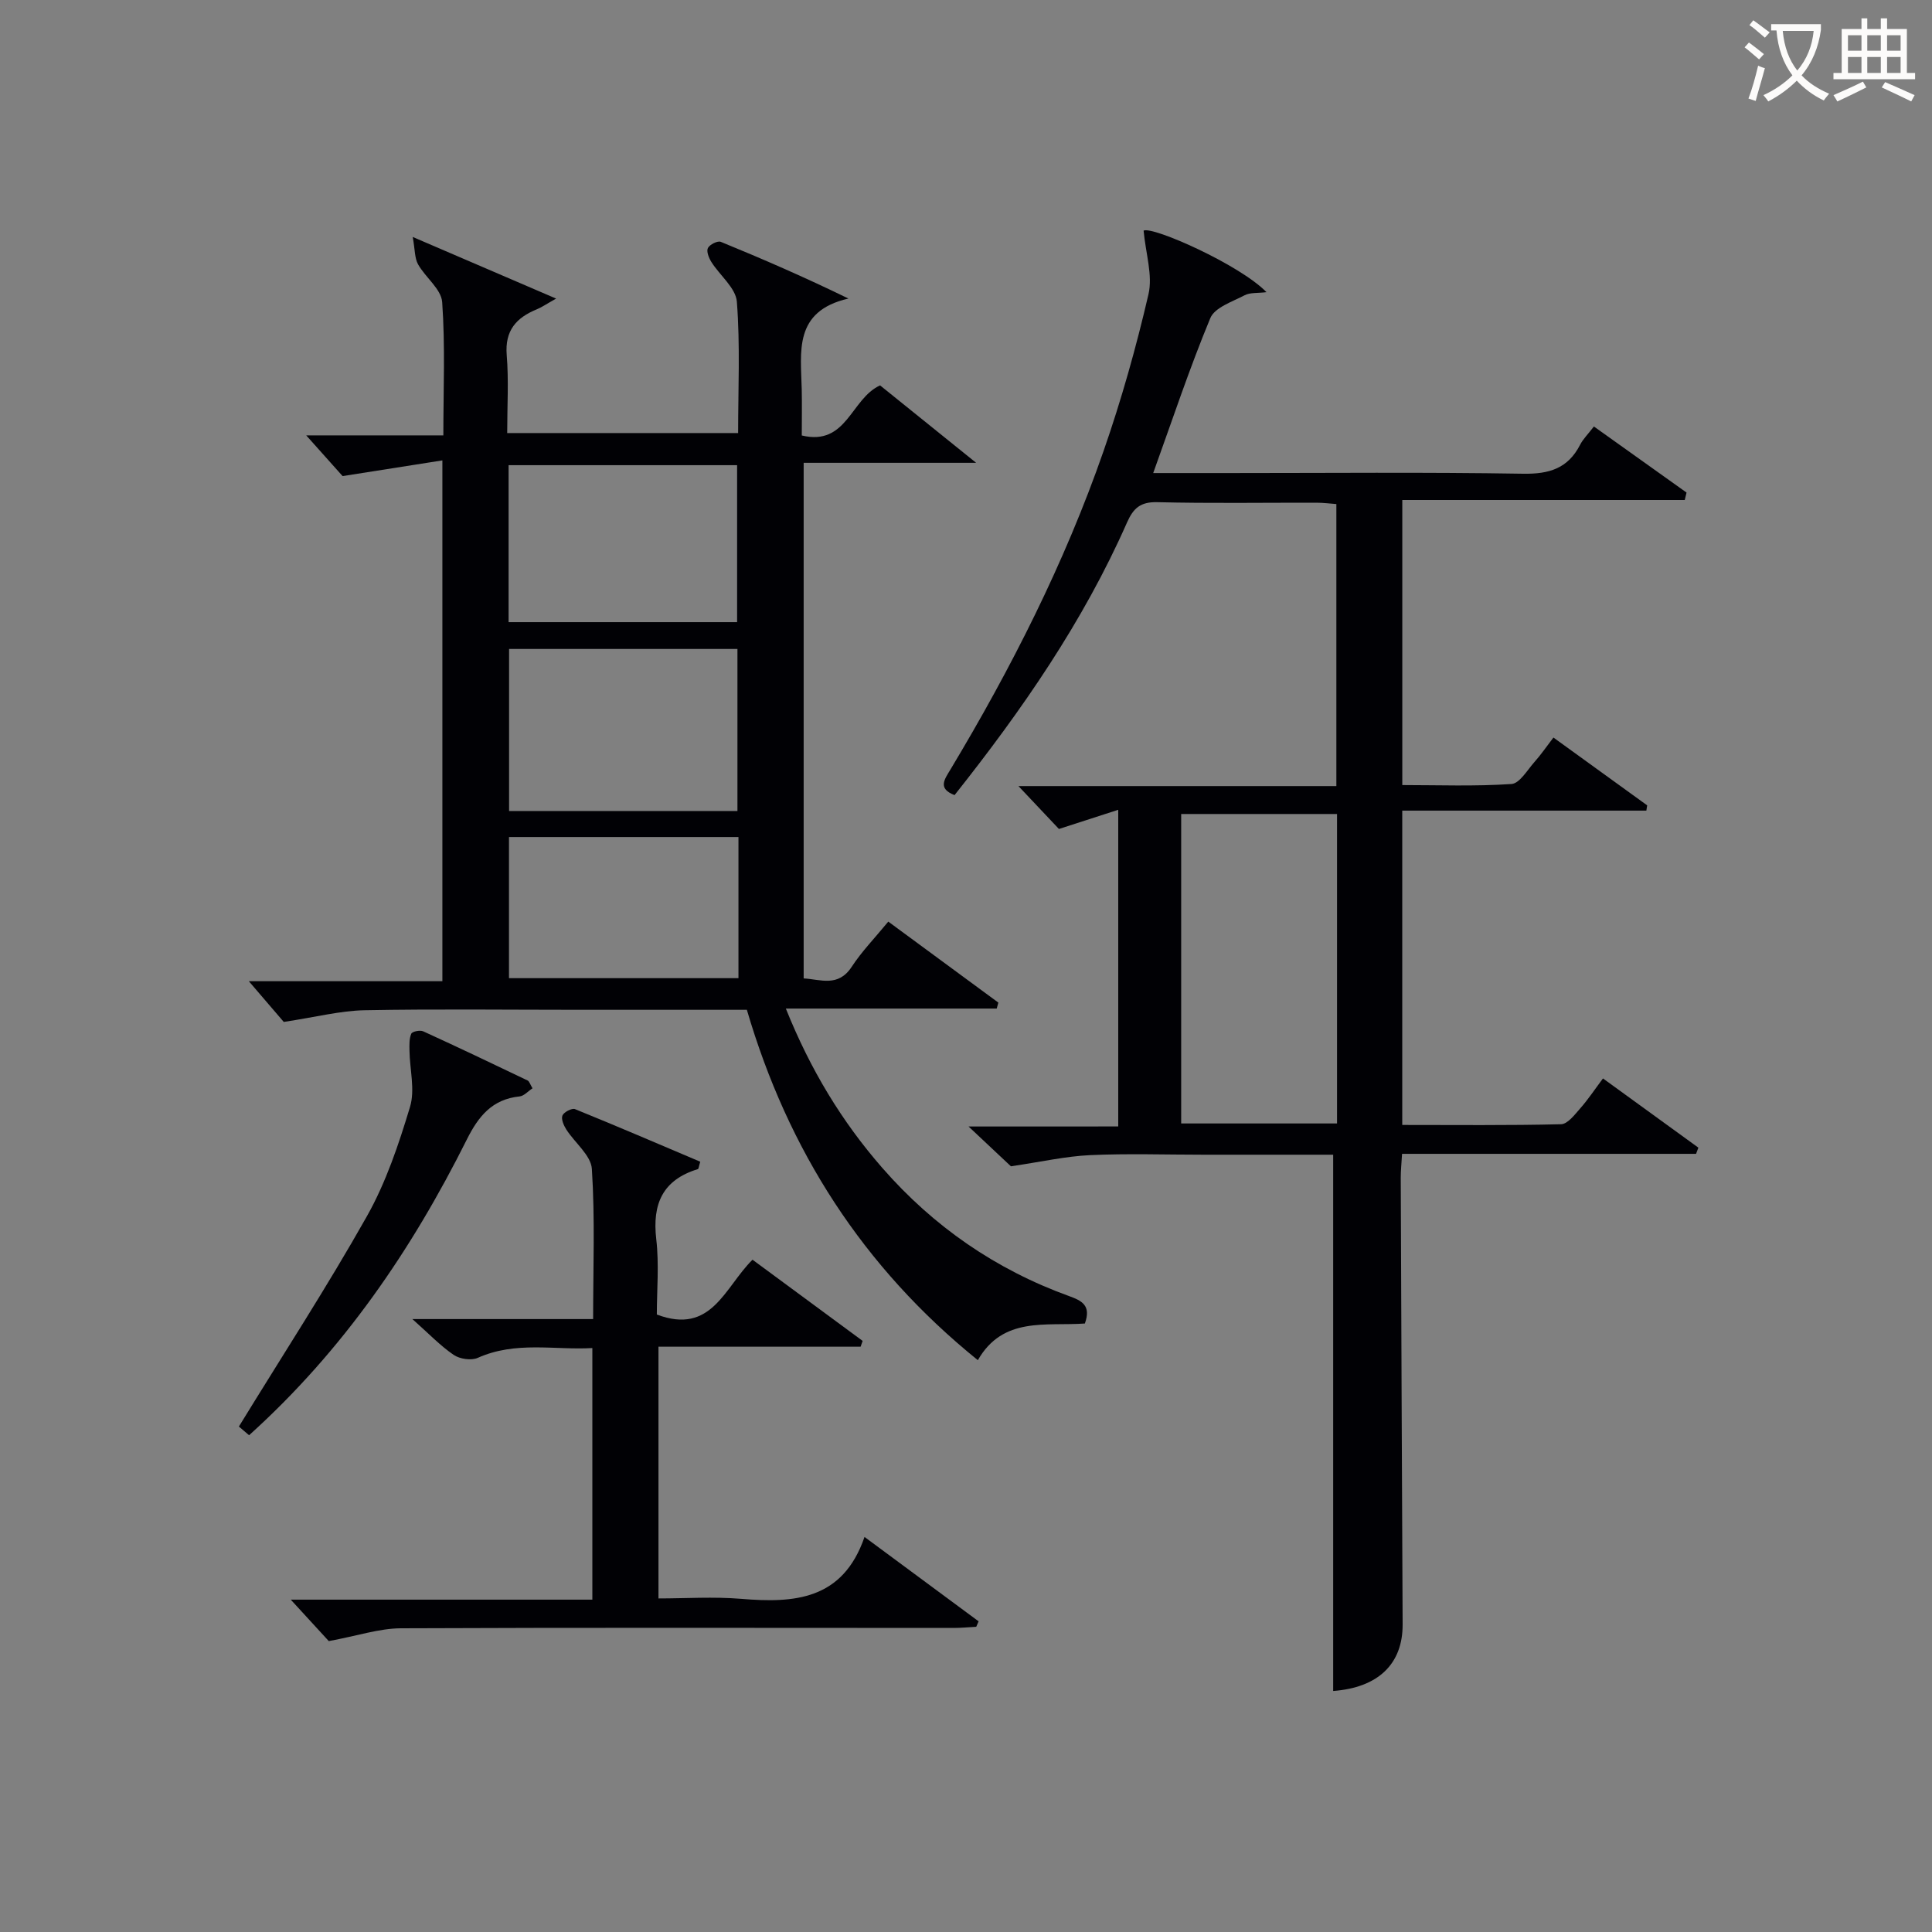
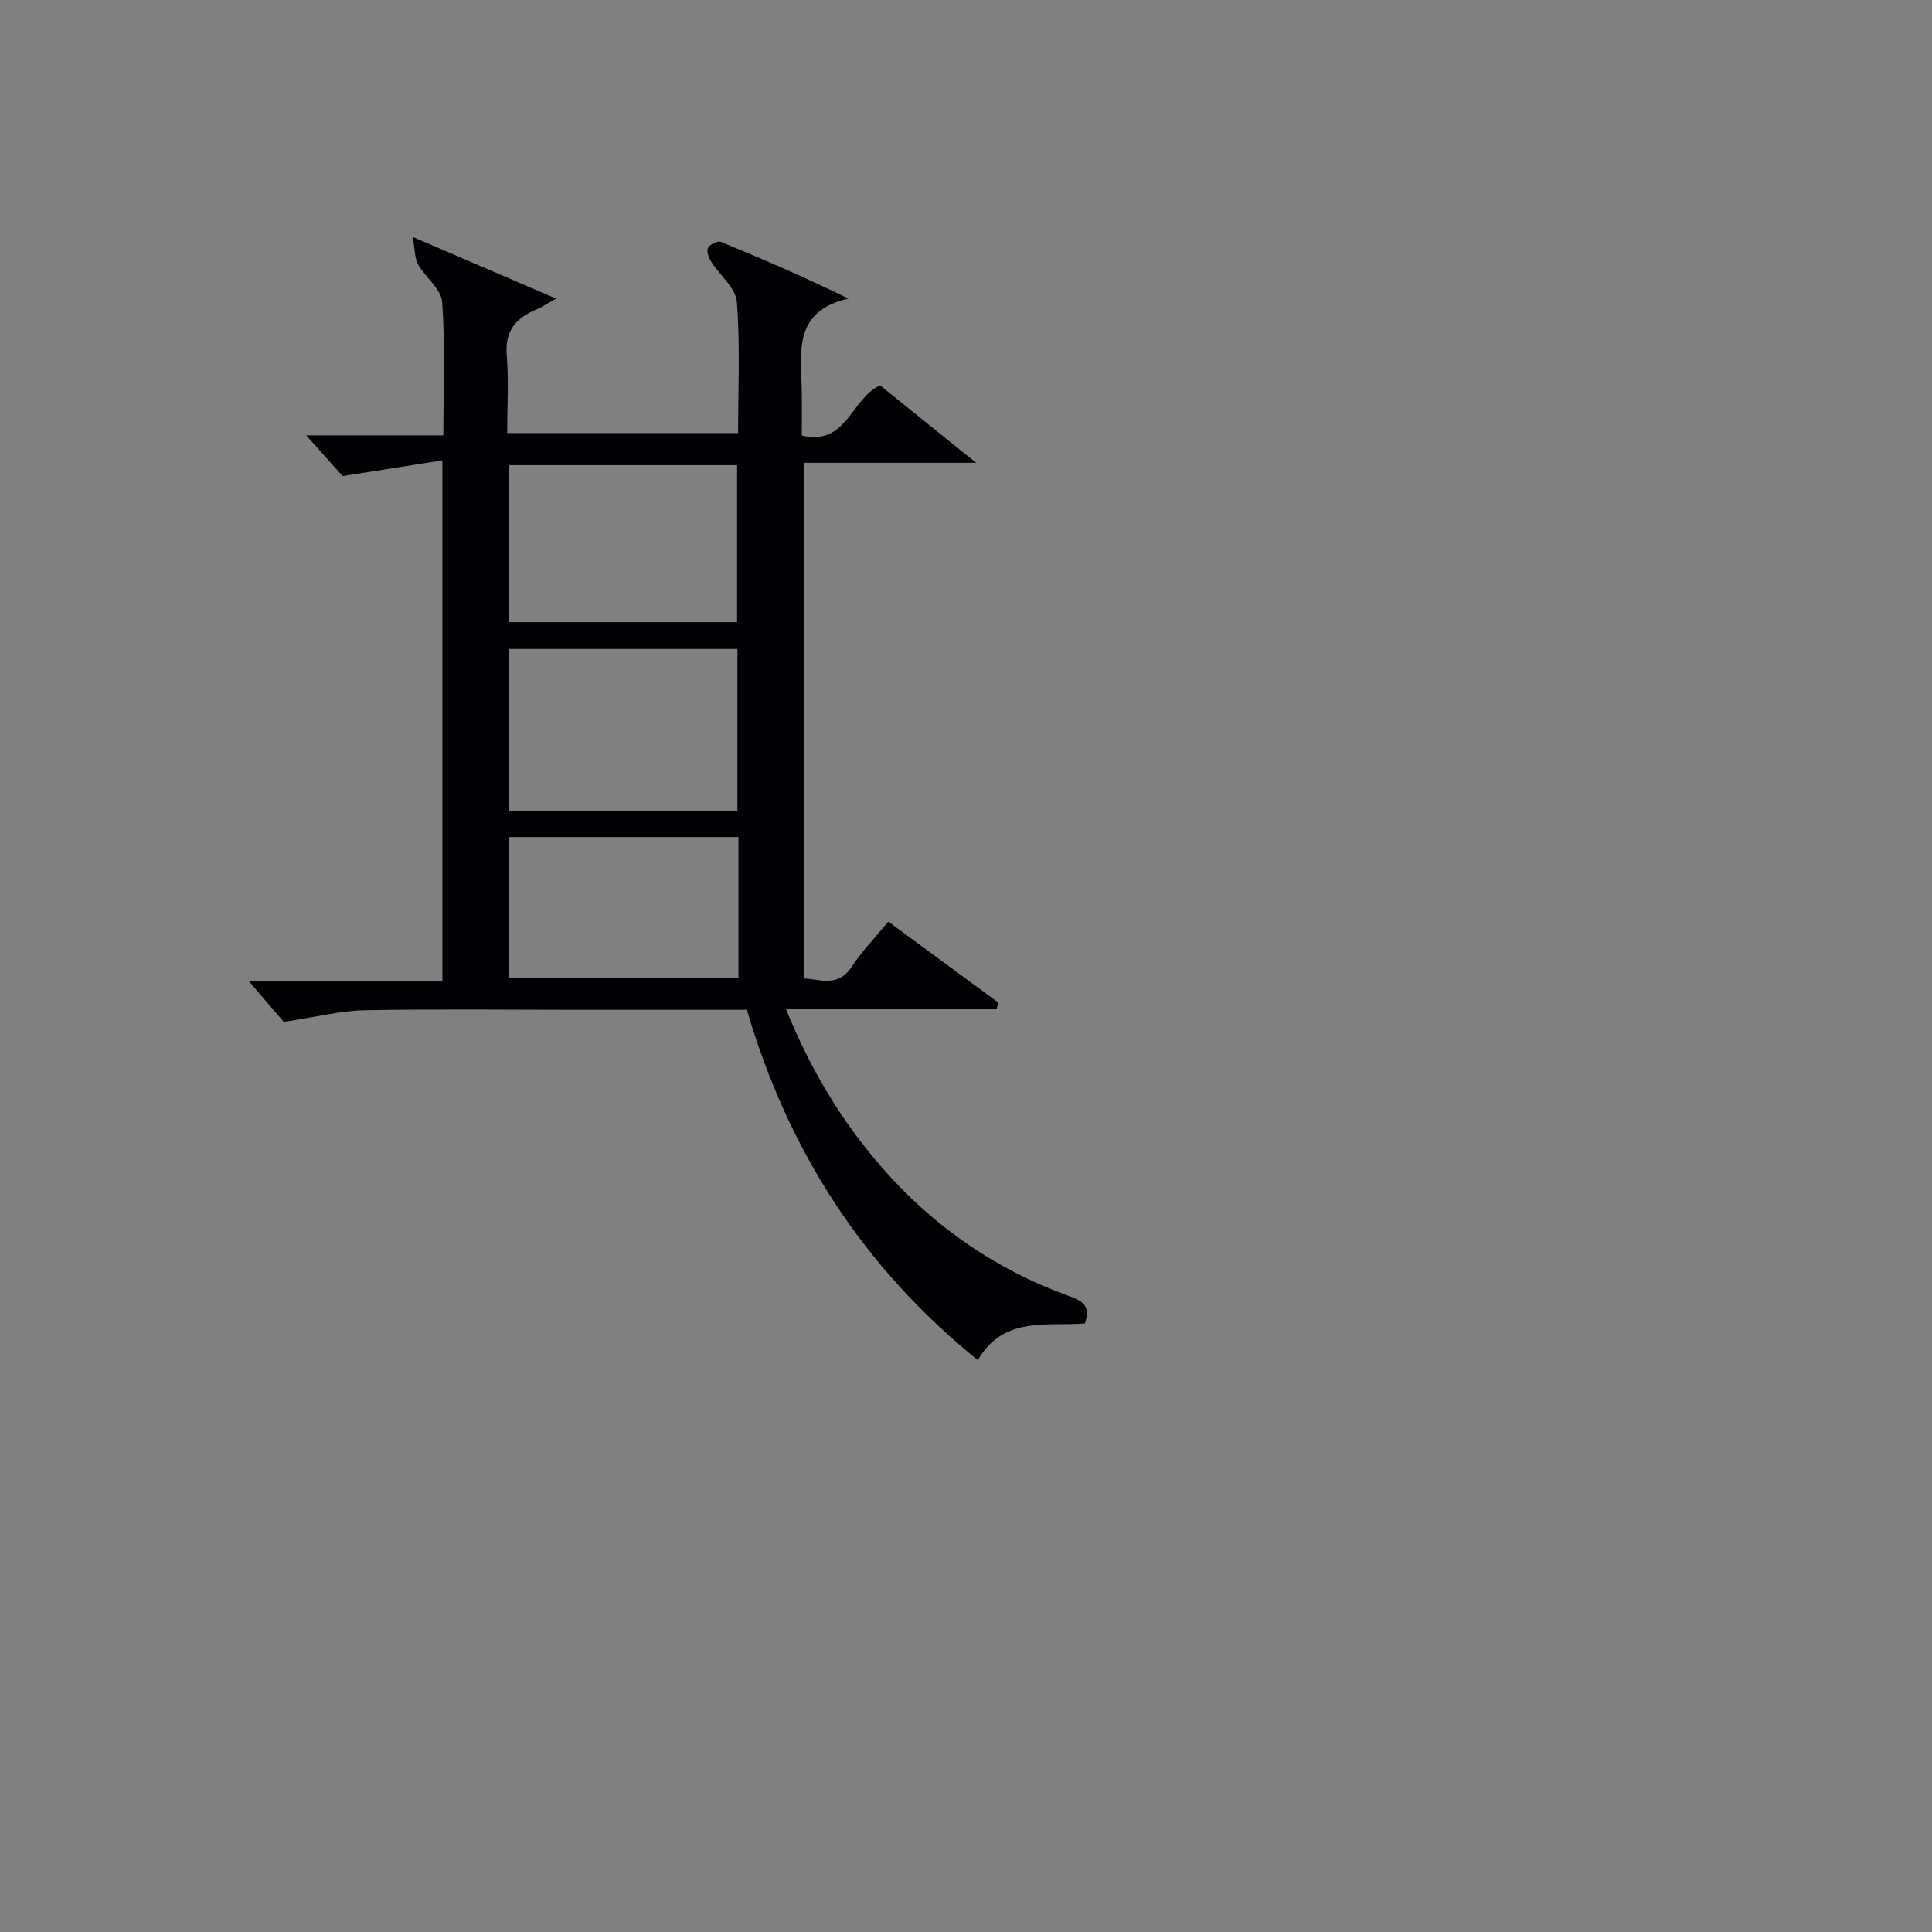
<svg xmlns="http://www.w3.org/2000/svg" enable-background="new 0 0 400 400" viewBox="0 0 400 400">
  <rect x="0" y="0" width="400" height="400" fill="#808080" stroke="none" />
  <g fill="#010105">
-     <path d="m231.52 233.22c0-22.14 0-43.38 0-65.56-4.4 1.42-8.25 2.66-12.28 3.97-2.48-2.62-5.16-5.47-8.38-8.88h65.82c0-19.71 0-38.79 0-58.39-1.26-.09-2.69-.28-4.11-.28-11-.02-22 .16-32.99-.11-3.47-.08-4.93 1.24-6.24 4.2-9.06 20.54-21.72 38.82-35.71 56.45-3.54-1.37-2.09-3.24-.85-5.3 12.6-20.99 23.64-42.77 31.69-65.91 3.7-10.63 6.77-21.53 9.31-32.49.91-3.93-.57-8.41-1.01-13.17 1.85-.96 19.93 7.05 25.44 12.74-1.81.23-3.37.04-4.52.64-2.56 1.34-6.2 2.53-7.11 4.74-4.31 10.37-7.85 21.06-11.82 32.07h15.61c20.33 0 40.66-.2 60.98.14 5.41.09 9.28-1.1 11.79-5.99.59-1.16 1.58-2.12 2.86-3.79 6.45 4.6 12.81 9.14 19.18 13.68-.12.51-.25 1.03-.37 1.54-19.39 0-38.78 0-58.48 0v59.02c7.47 0 15.06.29 22.6-.22 1.7-.11 3.29-2.91 4.79-4.59 1.32-1.48 2.45-3.13 3.9-5.03 6.56 4.75 12.99 9.39 19.41 14.04-.06.36-.12.73-.17 1.09-16.75 0-33.49 0-50.54 0v65.08c11.01 0 21.95.12 32.88-.15 1.36-.03 2.82-1.97 3.96-3.27 1.62-1.83 2.98-3.89 4.72-6.21 6.82 4.95 13.28 9.64 19.75 14.33-.16.43-.32.86-.48 1.28-20.19 0-40.38 0-60.87 0-.12 2.04-.27 3.49-.27 4.94.12 30.82.24 61.64.39 92.47.04 8.25-5.11 13.11-14.38 13.8 0-36.81 0-73.66 0-111.03-8.63 0-17.75 0-26.86 0-7.83 0-15.67-.27-23.49.09-5.02.23-9.99 1.37-16.37 2.31-1.8-1.7-4.91-4.61-8.77-8.24 10.73-.01 20.59-.01 30.99-.01zm45.3-64.69c-11.06 0-21.63 0-32.27 0v64.07h32.27c0-21.44 0-42.56 0-64.07z" />
    <path d="m224.61 274.02c-8.12.57-16.95-1.5-22.16 7.59-23.8-19.24-39.3-43.46-47.82-72.54-11.72 0-23.2 0-34.68 0-14.83 0-29.67-.19-44.49.09-5 .1-9.98 1.4-16.71 2.42-1.47-1.72-4.25-4.95-7.23-8.43h40.07c0-35.79 0-71.15 0-107.83-6.6 1.04-12.95 2.04-20.66 3.25-1.67-1.86-4.49-5.02-7.53-8.43h28.39c0-9.45.4-18.55-.24-27.58-.19-2.71-3.47-5.11-5-7.84-.71-1.28-.62-3.01-1.1-5.66 10.6 4.56 19.65 8.45 29.69 12.76-2.1 1.18-3 1.81-4 2.22-4.26 1.74-6.64 4.4-6.23 9.47.43 5.26.1 10.58.1 16.15h47.81c0-9.05.44-18.17-.26-27.19-.22-2.85-3.52-5.43-5.27-8.22-.53-.84-1.07-2.2-.73-2.89.36-.73 2.02-1.56 2.67-1.29 8.68 3.55 17.29 7.29 26.43 11.74-11.43 2.63-9.84 11.04-9.67 18.82.07 3.13.01 6.26.01 9.53 9.37 2.24 10.13-7.6 16.21-10.37 6.02 4.85 12.34 9.94 19.89 16.03-12.74 0-24.04 0-35.71 0v106.75c3.47.18 7.13 1.9 9.95-2.41 2.08-3.18 4.78-5.95 7.57-9.35 7.68 5.65 15.23 11.21 22.79 16.77-.11.41-.23.82-.34 1.23-14.29 0-28.59 0-43.66 0 5.11 12.72 11.62 23.43 19.97 32.99 10.6 12.14 23.49 21.05 38.67 26.54 2.65.96 4.62 1.94 3.27 5.68zm-71.93-106.11c0-11.49 0-22.53 0-33.55-16.02 0-31.72 0-47.28 0v33.55zm-.07-39.1c0-11.13 0-21.82 0-32.5-15.96 0-31.52 0-47.31 0v32.5zm.28 44.49c-16.15 0-31.84 0-47.51 0v29.22h47.51c0-9.86 0-19.31 0-29.22z" />
-     <path d="m68.07 339.77c-1.93-2.11-4.72-5.15-7.87-8.58h62.44c0-17.49 0-34.4 0-52.09-7.84.45-15.87-1.49-23.73 2.03-1.34.6-3.73.24-4.99-.62-2.79-1.91-5.17-4.42-8.54-7.41h37.42c0-10.62.4-20.89-.26-31.08-.18-2.82-3.53-5.41-5.3-8.18-.53-.84-1.1-2.15-.79-2.89.3-.71 1.96-1.57 2.59-1.32 8.71 3.53 17.35 7.25 25.94 10.89-.3.97-.33 1.48-.49 1.53-7.28 2.23-9.47 7.18-8.62 14.5.61 5.22.12 10.57.12 15.61 11.36 4.29 14.01-5.62 19.81-11.35 7.56 5.57 15.18 11.19 22.8 16.81-.14.4-.28.8-.42 1.2-13.84 0-27.68 0-41.85 0v52.12c5.6 0 11.38-.39 17.09.08 11.02.92 21.07.27 25.57-12.81 8.4 6.21 16.01 11.84 23.62 17.47-.16.38-.33.76-.49 1.13-1.58.08-3.16.24-4.74.24-38.14 0-76.28-.1-114.42.07-4.47.03-8.95 1.56-14.89 2.65z" />
-     <path d="m51.57 297.15c-1.06-.9-1.93-1.65-2.11-1.8 9.12-14.87 18.28-28.95 26.51-43.55 3.95-7.01 6.58-14.88 8.92-22.63 1.07-3.54-.05-7.72-.11-11.62-.02-1.19-.08-2.49.37-3.53.2-.46 1.8-.8 2.46-.5 7.25 3.31 14.44 6.74 21.62 10.18.36.17.52.79 1.02 1.62-.93.61-1.75 1.58-2.67 1.68-5.67.58-8.52 4.1-10.93 8.93-11.4 22.79-25.56 43.61-45.08 61.22z" />
  </g>
-   <path d="m362.1 8.8c1.1.8 2.1 1.6 3.1 2.4l-1 1.1c-1.3-1.1-2.3-2-3-2.5zm1.9 4.8c.5.2.9.4 1.4.5-.6 2.3-1.3 4.5-1.9 6.8l-1.5-.5c.8-2.1 1.4-4.3 2-6.8zm-1-9.4c1.3.9 2.4 1.8 3.4 2.5l-1 1.1c-1.4-1.2-2.4-2.1-3.2-2.6zm3.7 2.2v-1.4h10.3v1.2c-.5 3.6-1.8 6.8-4 9.4 1.5 1.6 3.4 2.8 5.7 3.8-.3.4-.7.8-1.1 1.4-2.3-1.1-4.1-2.5-5.6-4.1-1.6 1.6-3.6 3.1-5.9 4.3-.3-.5-.7-.9-1-1.3 2.4-1.1 4.4-2.5 6-4.1-1.9-2.5-3-5.6-3.3-9.3h-1.1zm8.8 0h-6.4c.3 3.3 1.3 6 3 8.2 2-2.3 3.1-5.1 3.4-8.2z" fill="#fcfbfa" />
-   <path d="m385.3 3.8h1.3v2.2h2.8v-2.2h1.3v2.2h4.1v9.1h1.7v1.3h-16.9v-1.3h1.7v-9.1h4.1v-2.2zm.4 13.1.7 1.2c-1.8.9-3.8 1.9-6 2.9-.2-.4-.5-.8-.8-1.3 2.3-1 4.3-1.9 6.1-2.8zm-3.1-6.4h2.8v-3.2h-2.8zm0 4.6h2.8v-3.3h-2.8zm4-4.6h2.8v-3.2h-2.8zm0 4.6h2.8v-3.3h-2.8zm3.7 1.9c2.1.9 4.1 1.8 6.1 2.7l-.7 1.3c-2.2-1.1-4.2-2-6.1-2.9zm3.2-9.7h-2.8v3.2h2.8zm-2.8 7.8h2.8v-3.3h-2.8z" fill="#fcfbfa" />
</svg>